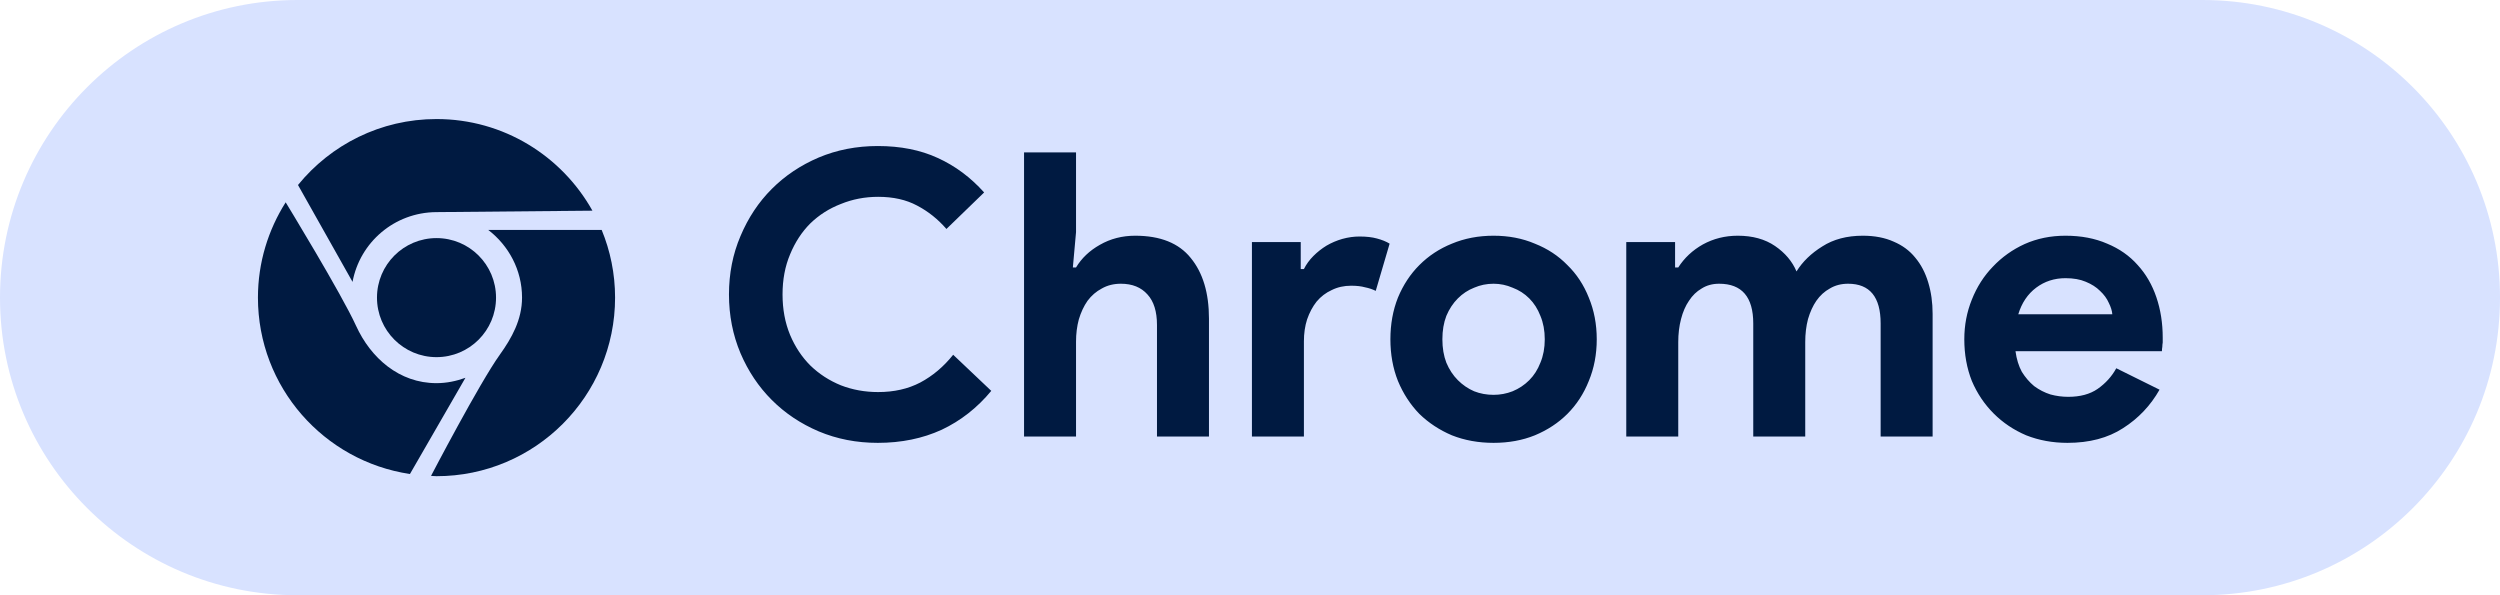
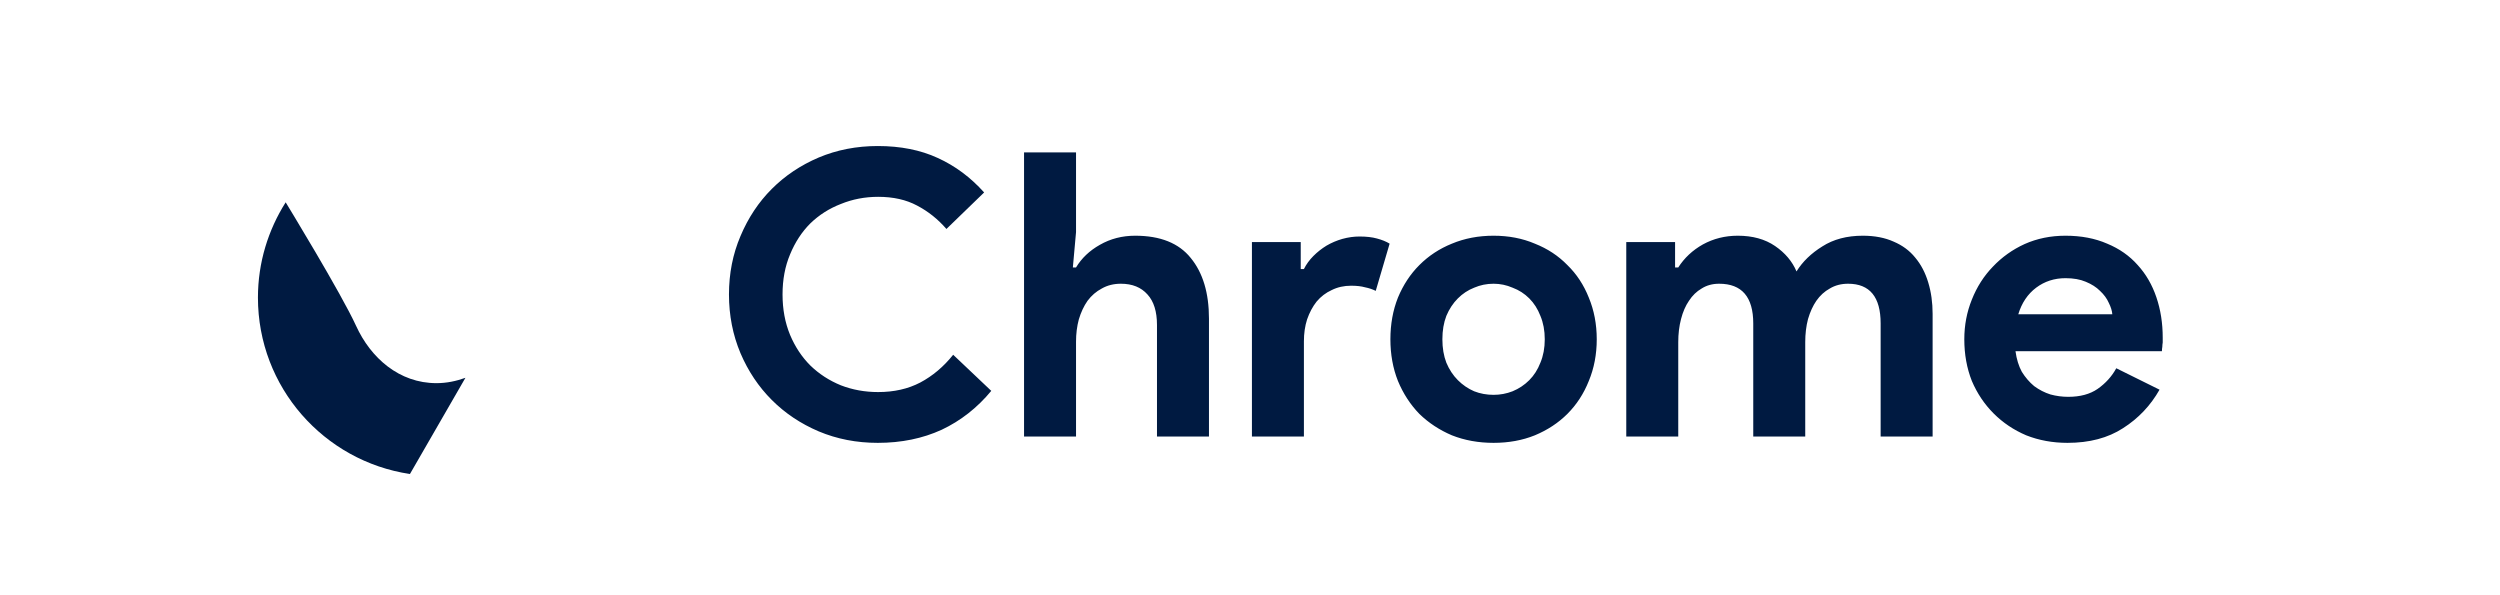
<svg xmlns="http://www.w3.org/2000/svg" width="126" height="30" viewBox="0 0 126 30" fill="none">
-   <path d="M0 15C0 6.716 6.716 0 15 0H111C119.284 0 126 6.716 126 15V15C126 23.284 119.284 30 111 30H15C6.716 30 0 23.284 0 15V15Z" fill="#D8E2FF" />
  <path d="M49.96 19.7C49.253 20.553 48.42 21.207 47.46 21.66C46.5 22.1 45.427 22.32 44.24 22.32C43.173 22.32 42.18 22.127 41.26 21.74C40.353 21.353 39.567 20.827 38.9 20.16C38.233 19.493 37.707 18.707 37.32 17.8C36.933 16.88 36.74 15.893 36.74 14.84C36.74 13.787 36.933 12.807 37.32 11.9C37.707 10.98 38.233 10.187 38.9 9.52C39.567 8.853 40.353 8.327 41.26 7.94C42.18 7.553 43.173 7.36 44.24 7.36C45.387 7.36 46.393 7.56 47.26 7.96C48.14 8.36 48.92 8.94 49.6 9.7L47.7 11.54C47.273 11.047 46.78 10.653 46.22 10.36C45.673 10.067 45.02 9.92 44.26 9.92C43.593 9.92 42.967 10.04 42.38 10.28C41.793 10.507 41.28 10.833 40.84 11.26C40.413 11.687 40.073 12.207 39.82 12.82C39.567 13.42 39.44 14.093 39.44 14.84C39.44 15.587 39.567 16.267 39.82 16.88C40.073 17.48 40.413 17.993 40.84 18.42C41.28 18.847 41.793 19.18 42.38 19.42C42.967 19.647 43.593 19.76 44.26 19.76C45.06 19.76 45.767 19.6 46.38 19.28C47.007 18.947 47.56 18.48 48.04 17.88L49.96 19.7ZM51.612 7.68H54.232V11.7L54.072 13.48H54.232C54.512 13.013 54.912 12.633 55.432 12.34C55.965 12.033 56.559 11.88 57.212 11.88C58.479 11.88 59.412 12.253 60.012 13C60.626 13.747 60.932 14.767 60.932 16.06V22H58.312V16.38C58.312 15.7 58.152 15.187 57.832 14.84C57.512 14.48 57.066 14.3 56.492 14.3C56.132 14.3 55.812 14.38 55.532 14.54C55.252 14.687 55.012 14.893 54.812 15.16C54.626 15.427 54.479 15.74 54.372 16.1C54.279 16.447 54.232 16.82 54.232 17.22V22H51.612V7.68ZM63.097 12.2H65.557V13.56H65.717C65.837 13.32 65.997 13.1 66.197 12.9C66.397 12.7 66.617 12.527 66.857 12.38C67.11 12.233 67.377 12.12 67.657 12.04C67.95 11.96 68.237 11.92 68.517 11.92C68.863 11.92 69.157 11.953 69.397 12.02C69.65 12.087 69.863 12.173 70.037 12.28L69.337 14.66C69.177 14.58 68.997 14.52 68.797 14.48C68.61 14.427 68.377 14.4 68.097 14.4C67.737 14.4 67.41 14.473 67.117 14.62C66.823 14.753 66.57 14.947 66.357 15.2C66.157 15.453 65.997 15.753 65.877 16.1C65.77 16.433 65.717 16.8 65.717 17.2V22H63.097V12.2ZM75.276 11.88C76.036 11.88 76.729 12.013 77.356 12.28C77.996 12.533 78.542 12.893 78.996 13.36C79.462 13.813 79.822 14.36 80.076 15C80.342 15.64 80.476 16.34 80.476 17.1C80.476 17.86 80.342 18.56 80.076 19.2C79.822 19.84 79.462 20.393 78.996 20.86C78.542 21.313 77.996 21.673 77.356 21.94C76.729 22.193 76.036 22.32 75.276 22.32C74.516 22.32 73.816 22.193 73.176 21.94C72.549 21.673 72.002 21.313 71.536 20.86C71.082 20.393 70.722 19.84 70.456 19.2C70.202 18.56 70.076 17.86 70.076 17.1C70.076 16.34 70.202 15.64 70.456 15C70.722 14.36 71.082 13.813 71.536 13.36C72.002 12.893 72.549 12.533 73.176 12.28C73.816 12.013 74.516 11.88 75.276 11.88ZM75.276 19.9C75.609 19.9 75.929 19.84 76.236 19.72C76.556 19.587 76.836 19.4 77.076 19.16C77.316 18.92 77.502 18.627 77.636 18.28C77.782 17.933 77.856 17.54 77.856 17.1C77.856 16.66 77.782 16.267 77.636 15.92C77.502 15.573 77.316 15.28 77.076 15.04C76.836 14.8 76.556 14.62 76.236 14.5C75.929 14.367 75.609 14.3 75.276 14.3C74.929 14.3 74.602 14.367 74.296 14.5C73.989 14.62 73.716 14.8 73.476 15.04C73.236 15.28 73.042 15.573 72.896 15.92C72.762 16.267 72.696 16.66 72.696 17.1C72.696 17.54 72.762 17.933 72.896 18.28C73.042 18.627 73.236 18.92 73.476 19.16C73.716 19.4 73.989 19.587 74.296 19.72C74.602 19.84 74.929 19.9 75.276 19.9ZM81.964 12.2H84.424V13.48H84.584C84.89 13 85.304 12.613 85.824 12.32C86.357 12.027 86.944 11.88 87.584 11.88C88.33 11.88 88.957 12.053 89.464 12.4C89.97 12.747 90.33 13.173 90.544 13.68C90.85 13.187 91.284 12.767 91.844 12.42C92.404 12.06 93.084 11.88 93.884 11.88C94.484 11.88 95.004 11.98 95.444 12.18C95.884 12.367 96.244 12.633 96.524 12.98C96.817 13.327 97.037 13.747 97.184 14.24C97.33 14.72 97.404 15.247 97.404 15.82V22H94.784V16.3C94.784 14.967 94.237 14.3 93.144 14.3C92.797 14.3 92.49 14.38 92.224 14.54C91.957 14.687 91.73 14.893 91.544 15.16C91.37 15.413 91.23 15.72 91.124 16.08C91.03 16.44 90.984 16.827 90.984 17.24V22H88.364V16.3C88.364 14.967 87.79 14.3 86.644 14.3C86.31 14.3 86.017 14.38 85.764 14.54C85.51 14.687 85.297 14.893 85.124 15.16C84.95 15.413 84.817 15.72 84.724 16.08C84.63 16.44 84.584 16.827 84.584 17.24V22H81.964V12.2ZM108.841 19.64C108.388 20.44 107.775 21.087 107.001 21.58C106.241 22.073 105.308 22.32 104.201 22.32C103.455 22.32 102.761 22.193 102.121 21.94C101.495 21.673 100.948 21.307 100.481 20.84C100.015 20.373 99.648 19.827 99.381 19.2C99.128 18.56 99.001 17.86 99.001 17.1C99.001 16.393 99.128 15.727 99.381 15.1C99.635 14.46 99.988 13.907 100.441 13.44C100.895 12.96 101.428 12.58 102.041 12.3C102.668 12.02 103.355 11.88 104.101 11.88C104.888 11.88 105.588 12.013 106.201 12.28C106.815 12.533 107.328 12.893 107.741 13.36C108.155 13.813 108.468 14.353 108.681 14.98C108.895 15.607 109.001 16.287 109.001 17.02C109.001 17.113 109.001 17.193 109.001 17.26C108.988 17.34 108.981 17.413 108.981 17.48C108.968 17.547 108.961 17.62 108.961 17.7H101.581C101.635 18.1 101.741 18.447 101.901 18.74C102.075 19.02 102.281 19.26 102.521 19.46C102.775 19.647 103.048 19.787 103.341 19.88C103.635 19.96 103.935 20 104.241 20C104.841 20 105.335 19.867 105.721 19.6C106.121 19.32 106.435 18.973 106.661 18.56L108.841 19.64ZM106.461 15.84C106.448 15.667 106.388 15.473 106.281 15.26C106.188 15.047 106.041 14.847 105.841 14.66C105.655 14.473 105.415 14.32 105.121 14.2C104.841 14.08 104.501 14.02 104.101 14.02C103.541 14.02 103.048 14.18 102.621 14.5C102.195 14.82 101.895 15.267 101.721 15.84H106.461Z" fill="#001A41" />
-   <path d="M30.324 11.587H24.606C25.633 12.375 26.311 13.604 26.311 15C26.311 16.108 25.791 17.041 25.192 17.875C24.167 19.302 21.724 23.985 21.724 23.985C21.818 23.987 21.906 24 22 24C26.97 24 31 19.97 31 15C31 13.791 30.758 12.64 30.324 11.587Z" fill="#001A41" />
-   <path d="M21.982 10.691C23.951 10.676 29.858 10.618 29.858 10.618C28.317 7.864 25.38 6 22 6C19.182 6 16.668 7.297 15.019 9.324L17.768 14.207C18.139 12.212 19.879 10.706 21.982 10.691Z" fill="#001A41" />
  <path d="M21.998 19.311C20.117 19.311 18.685 18.04 17.946 16.422C17.204 14.793 14.398 10.197 14.398 10.197C13.518 11.589 13 13.231 13 15C13 19.515 16.326 23.241 20.661 23.89L23.458 19.041C23.001 19.206 22.512 19.311 21.998 19.311Z" fill="#001A41" />
-   <path d="M22 18C23.657 18 25 16.657 25 15C25 13.343 23.657 12 22 12C20.343 12 19 13.343 19 15C19 16.657 20.343 18 22 18Z" fill="#001A41" />
</svg>